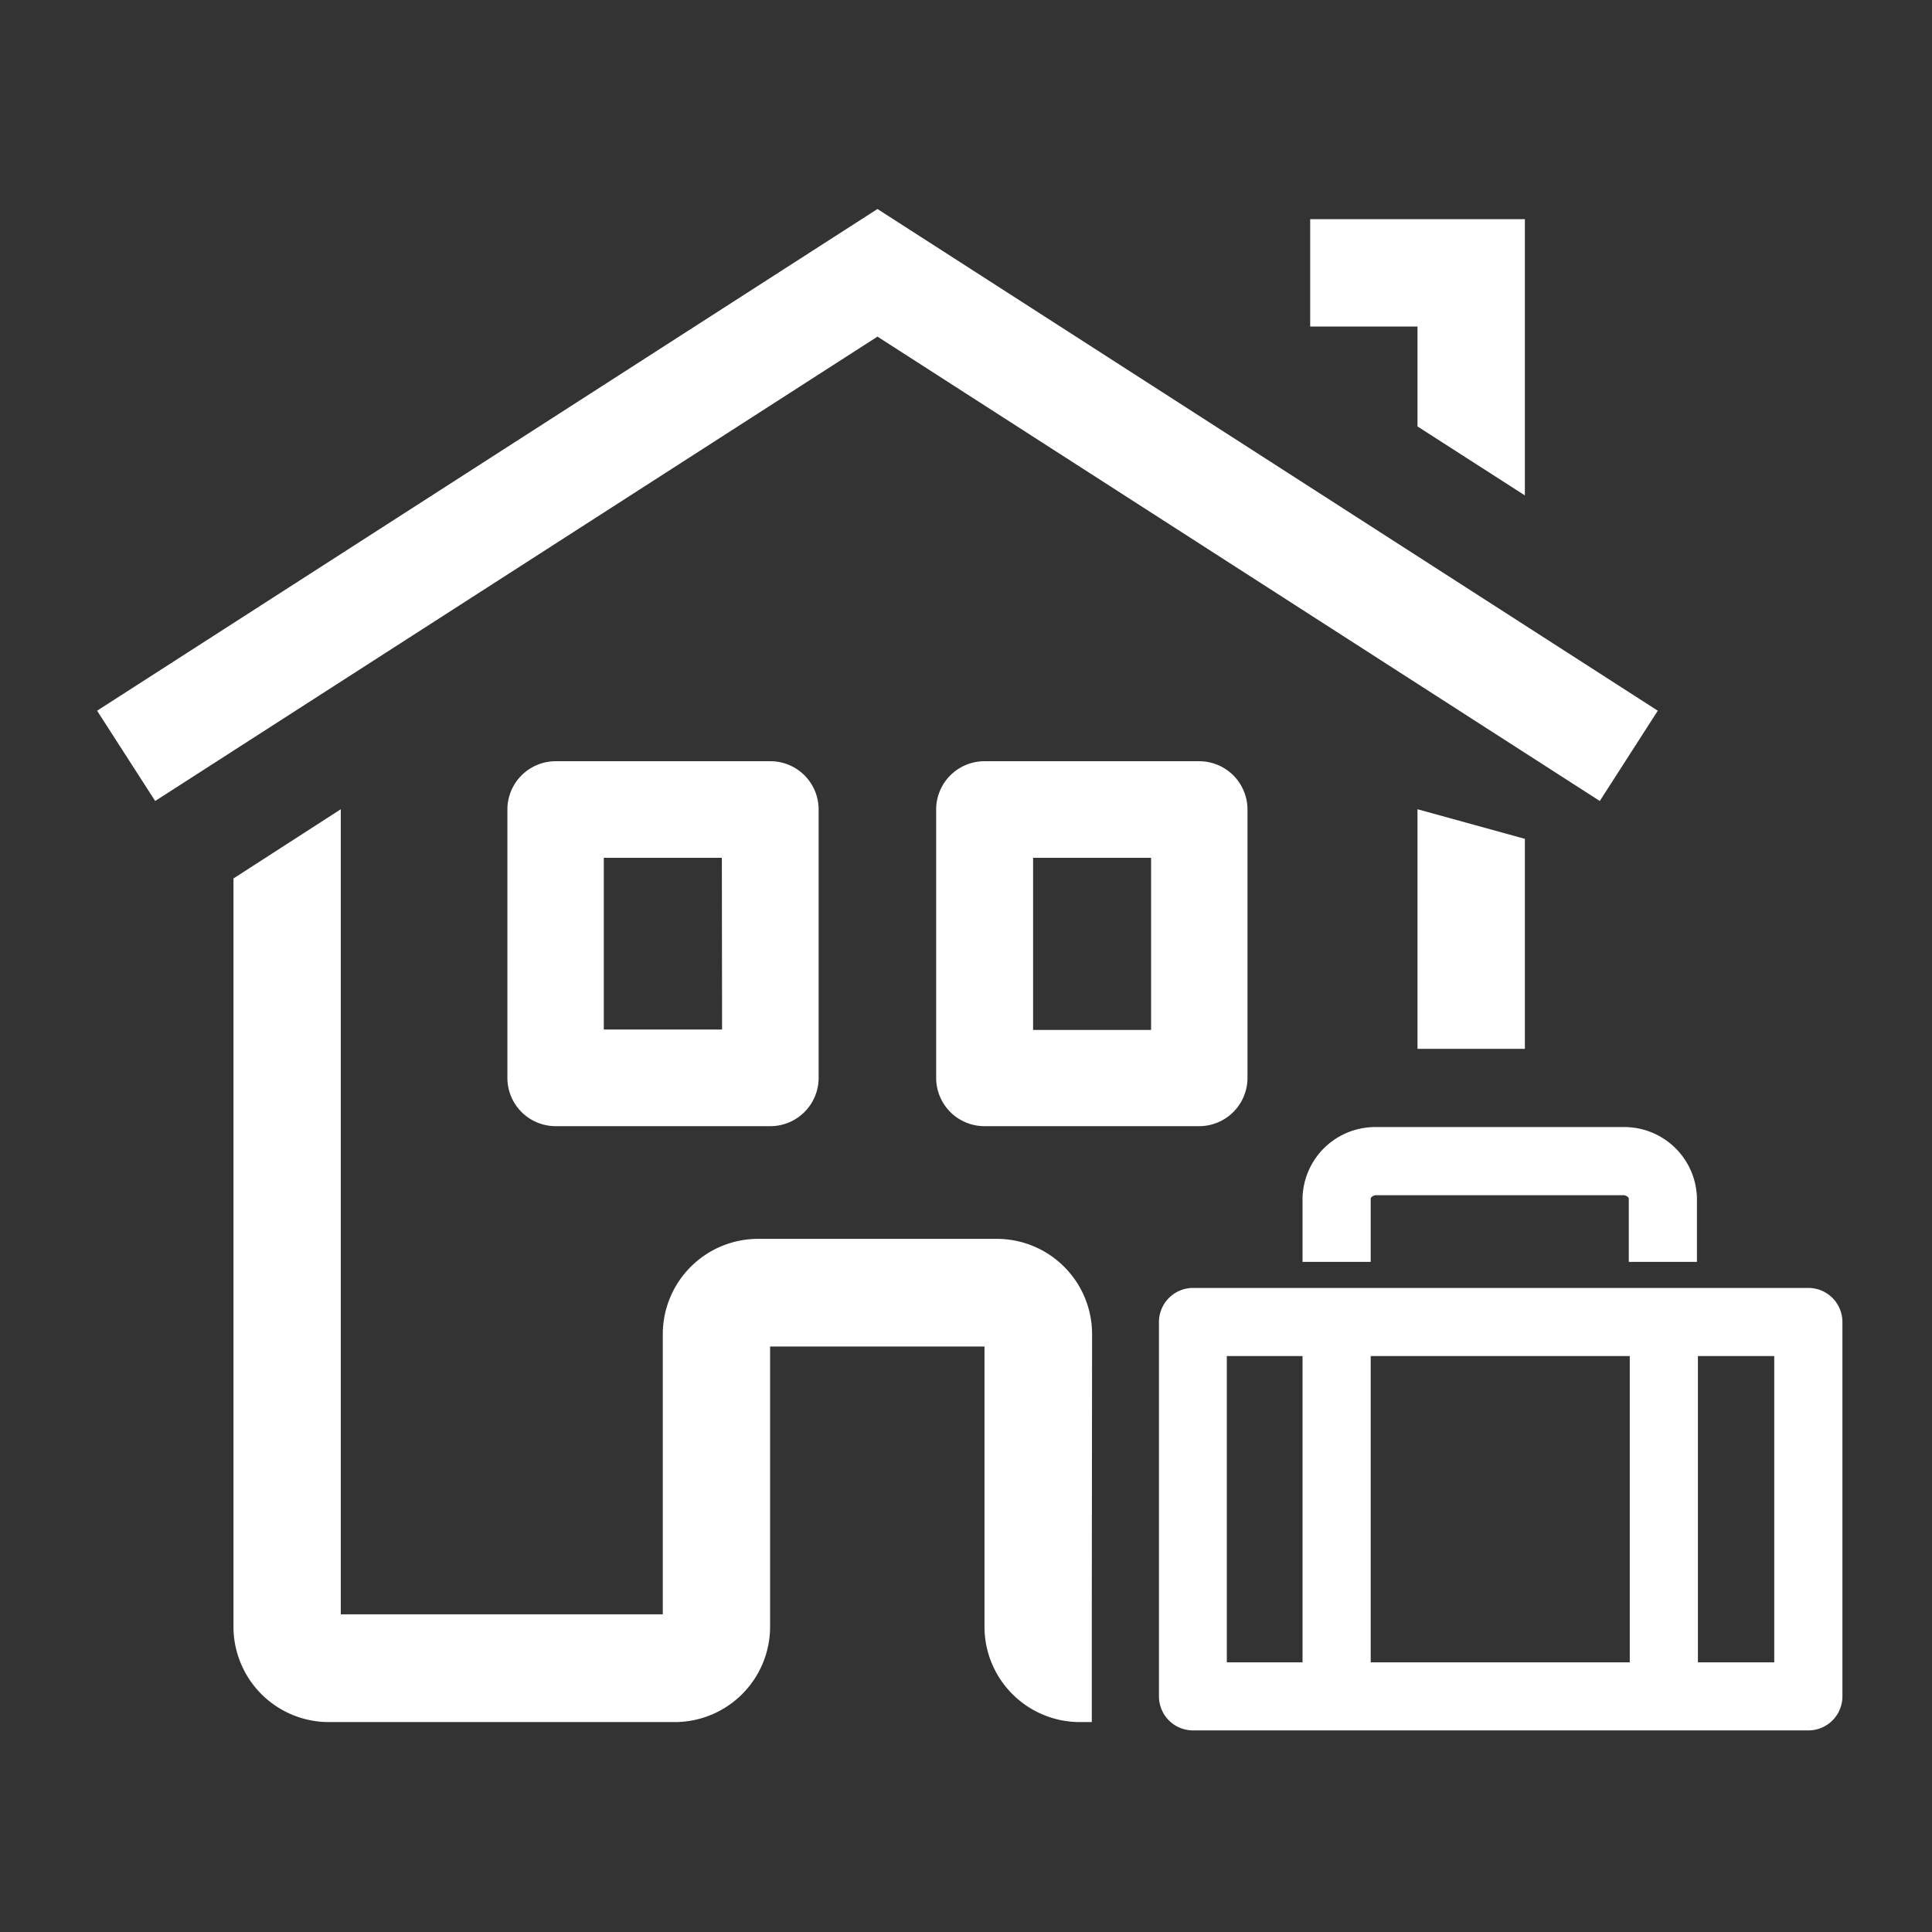
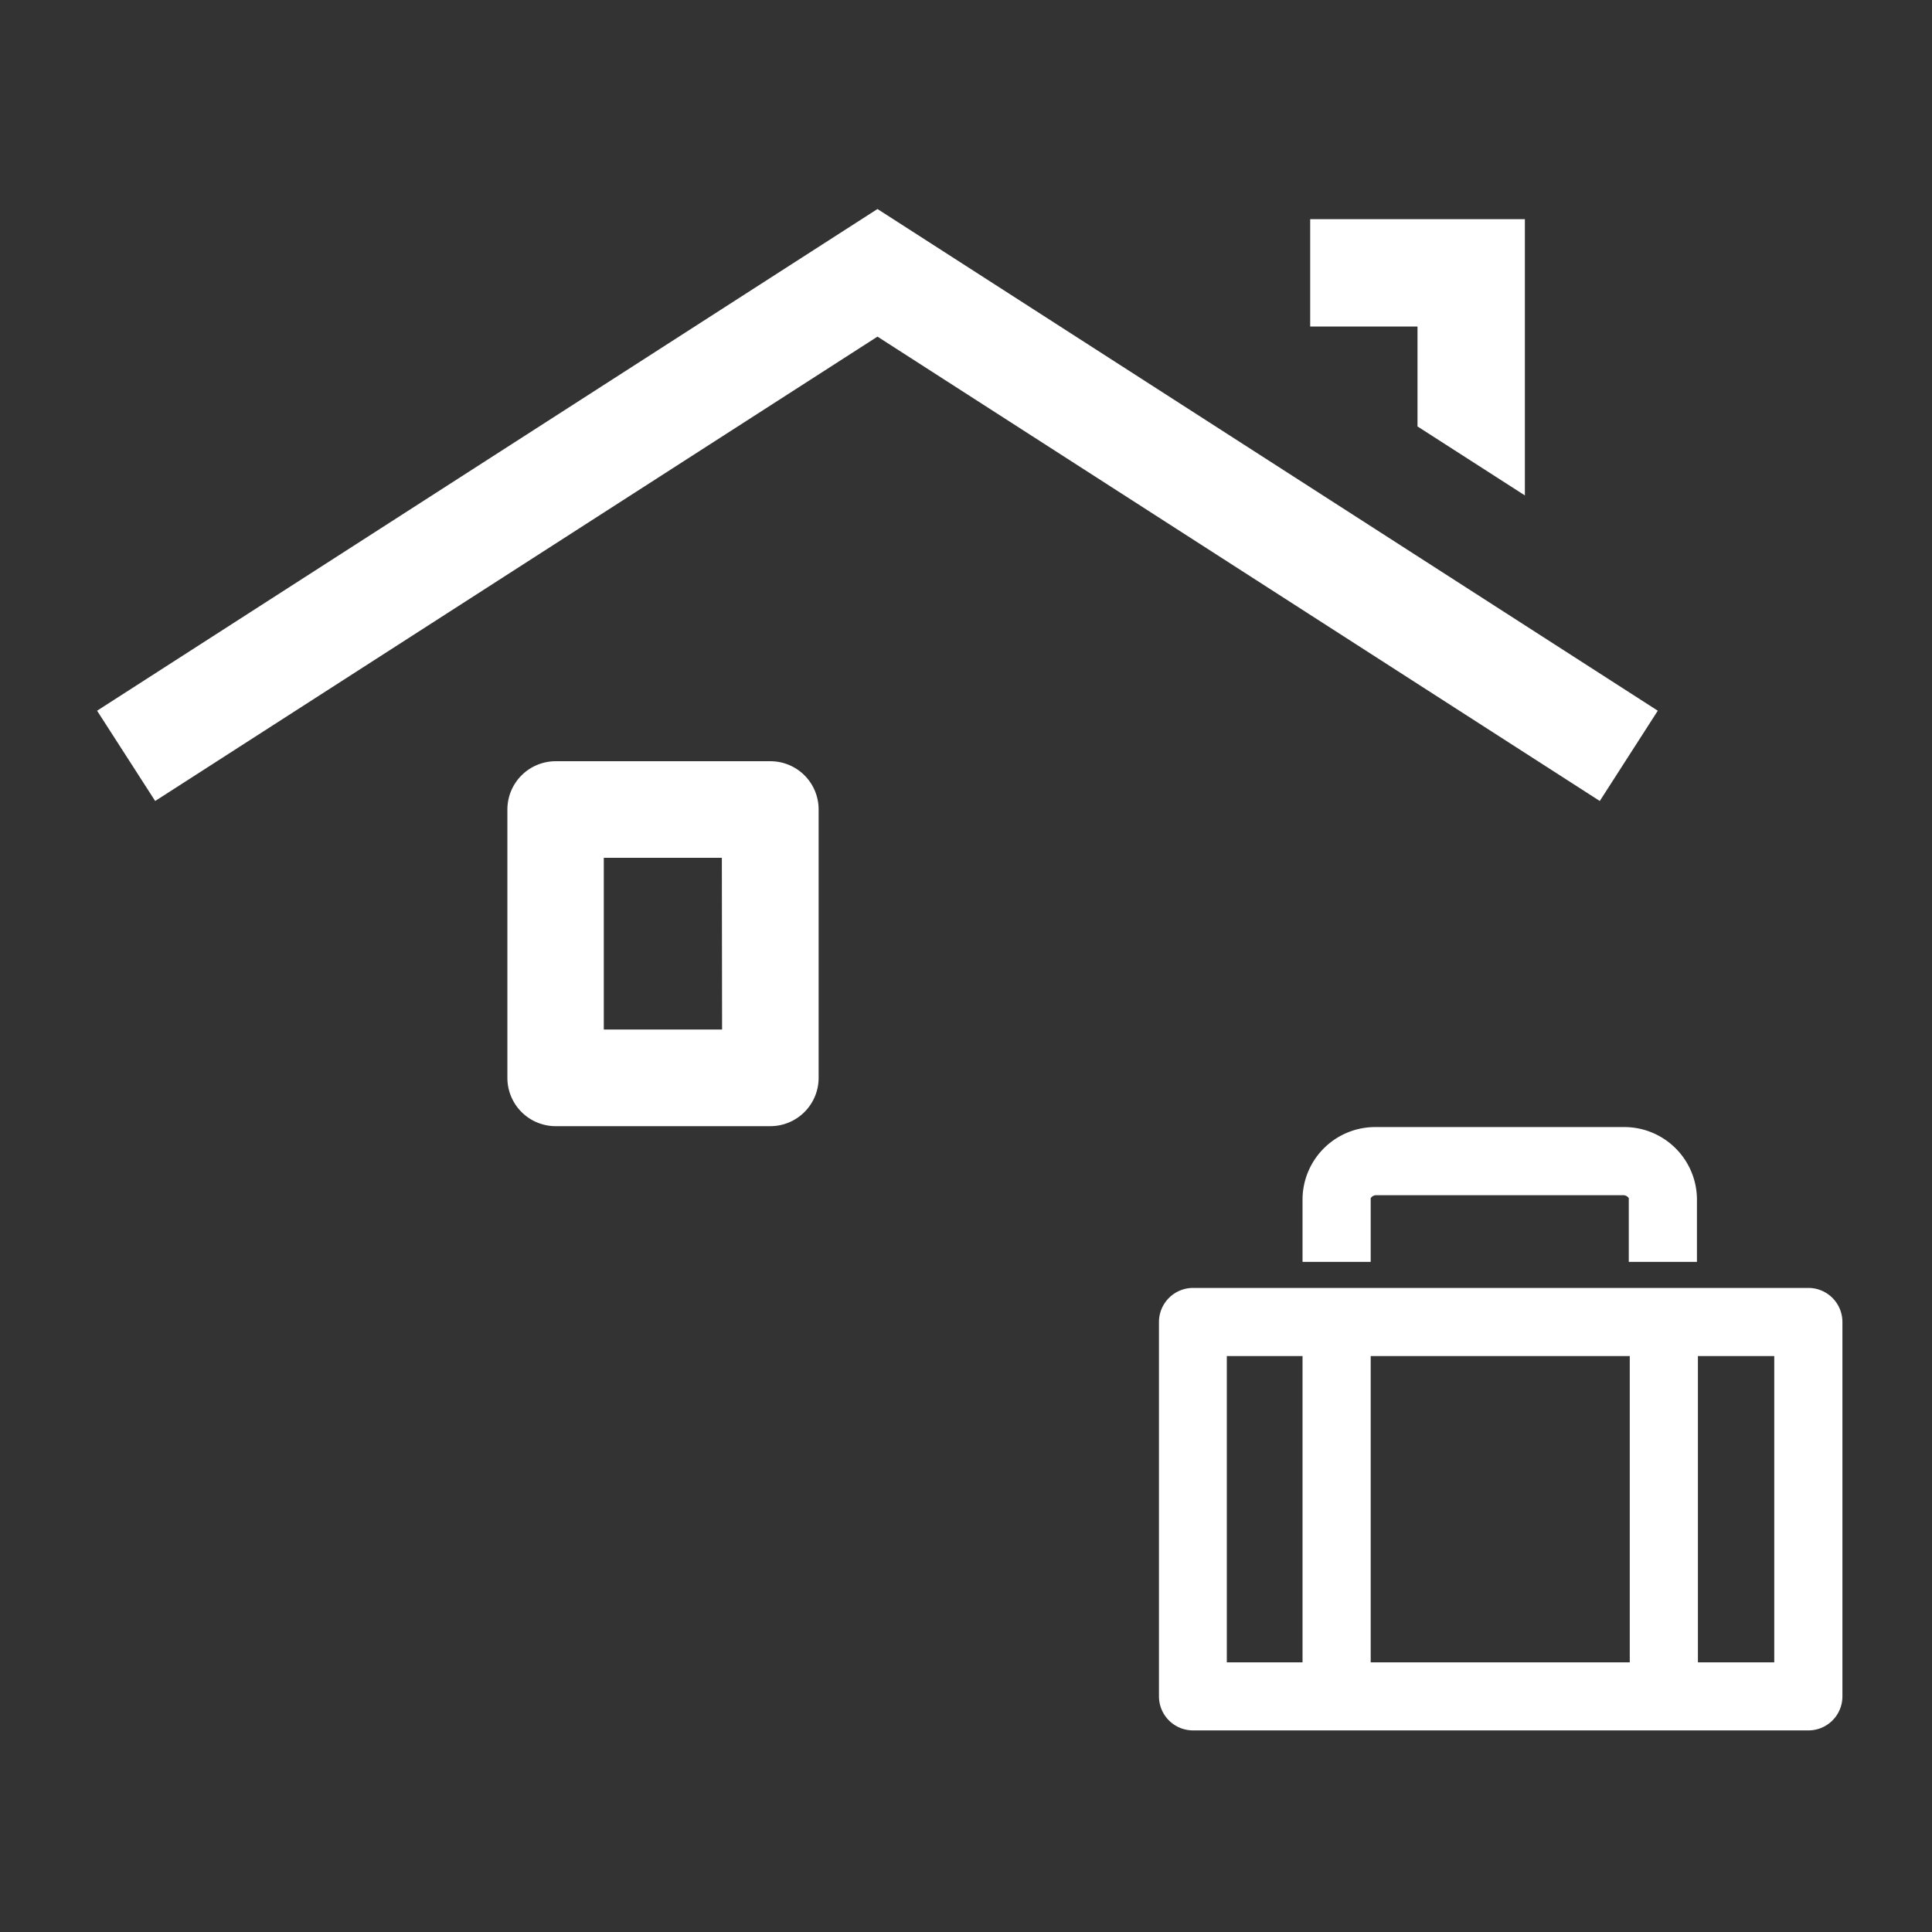
<svg xmlns="http://www.w3.org/2000/svg" id="icons_cmyk_black" data-name="icons cmyk black" viewBox="0 0 255.12 255.12">
  <rect x="0" y="0" width="255.12" height="255.12" fill="#333333" stroke="none" />
  <defs>
    <style>.cls-1{fill:#fff;}.cls-2{fill:none;}</style>
  </defs>
  <title>ERGO_Icon_white_Haus13</title>
  <g id="Gäste_Ausland">
    <path class="cls-1" d="M238.79,170.07H157.54a4.51,4.51,0,0,0-4.5,4.5V224a4.5,4.5,0,0,0,4.5,4.5h81.25a4.49,4.49,0,0,0,4.5-4.5V174.57A4.5,4.5,0,0,0,238.79,170.07Zm-4.5,9v40.44H224.21V179.07Zm-19.08,0v40.44H181V179.07Zm-43.21,0v40.44H162V179.07Z" transform="translate(0 0)" />
    <path class="cls-1" d="M181.79,148.83a9.6,9.6,0,0,0-9.79,9.38v8.42h9v-8.41a.85.85,0,0,1,.79-.39h32.5a.87.87,0,0,1,.79.38v8.42h9v-8.42a9.6,9.6,0,0,0-9.79-9.38Z" transform="translate(0 0)" />
    <polygon class="cls-1" points="187.18 56.31 201.36 65.42 201.36 28.94 173.01 28.94 173.01 43.12 187.18 43.12 187.18 56.31" />
-     <path class="cls-1" d="M144.21,176.17a12.59,12.59,0,0,0-12.58-12.58H100.11a12.6,12.6,0,0,0-12.59,12.58v37H45V106.86L30.83,116v98.81a12.6,12.6,0,0,0,12.58,12.59h45.7a12.6,12.6,0,0,0,12.58-12.59v-37H130v37a12.6,12.6,0,0,0,12.58,12.59h1.59V213.19h0Z" transform="translate(0 0)" />
-     <path class="cls-1" d="M130,100.52a6.38,6.38,0,0,0-6.38,6.38v35.43a6.38,6.38,0,0,0,6.38,6.38h28.35a6.38,6.38,0,0,0,6.38-6.38V106.9a6.38,6.38,0,0,0-6.38-6.38ZM152,136H136.42V113.27H152Z" transform="translate(0 0)" />
    <path class="cls-1" d="M73.35,100.52A6.38,6.38,0,0,0,67,106.9v35.43a6.38,6.38,0,0,0,6.38,6.38h28.34a6.38,6.38,0,0,0,6.38-6.38V106.9a6.37,6.37,0,0,0-6.38-6.38Zm22,35.43H79.73V113.27H95.32Z" transform="translate(0 0)" />
    <polygon class="cls-1" points="211.25 105.77 218.91 93.85 115.87 27.6 12.82 93.85 20.49 105.77 115.87 44.45 211.25 105.77" />
-     <polygon class="cls-1" points="187.18 106.86 187.18 138.5 201.36 138.5 201.36 110.77 187.18 106.86" />
  </g>
  <rect class="cls-2" width="255.12" height="255.12" />
</svg>